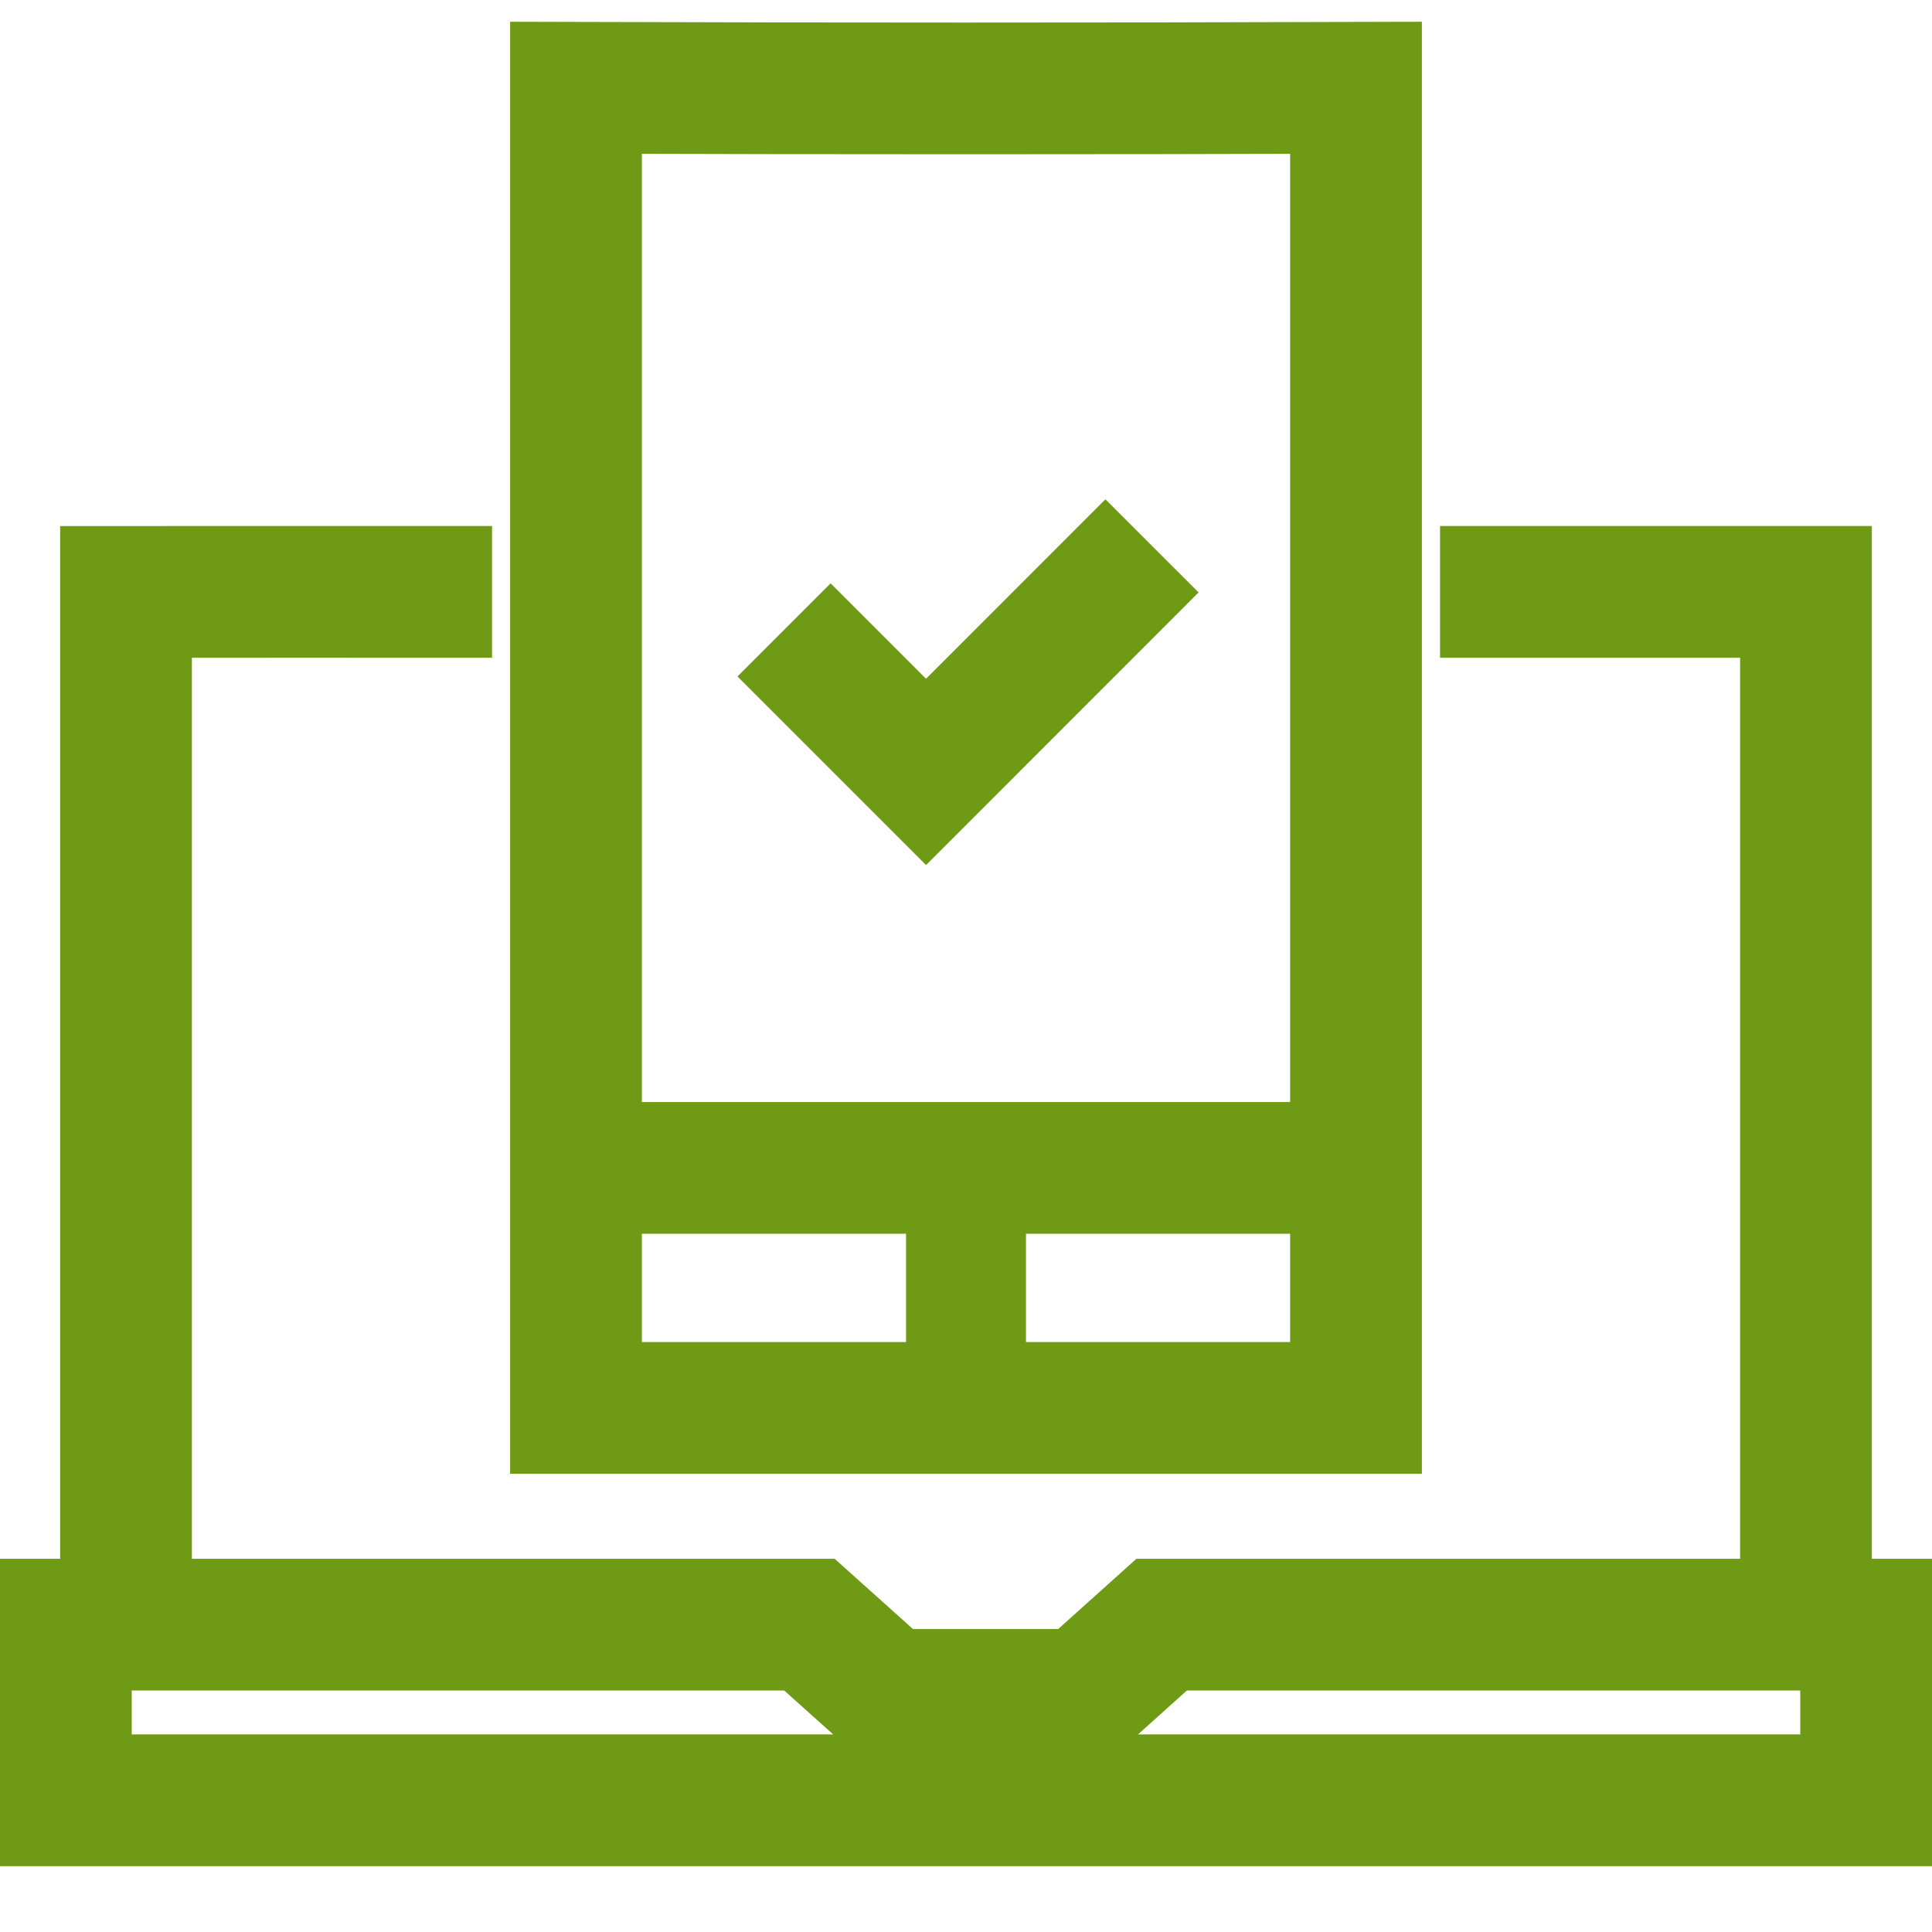
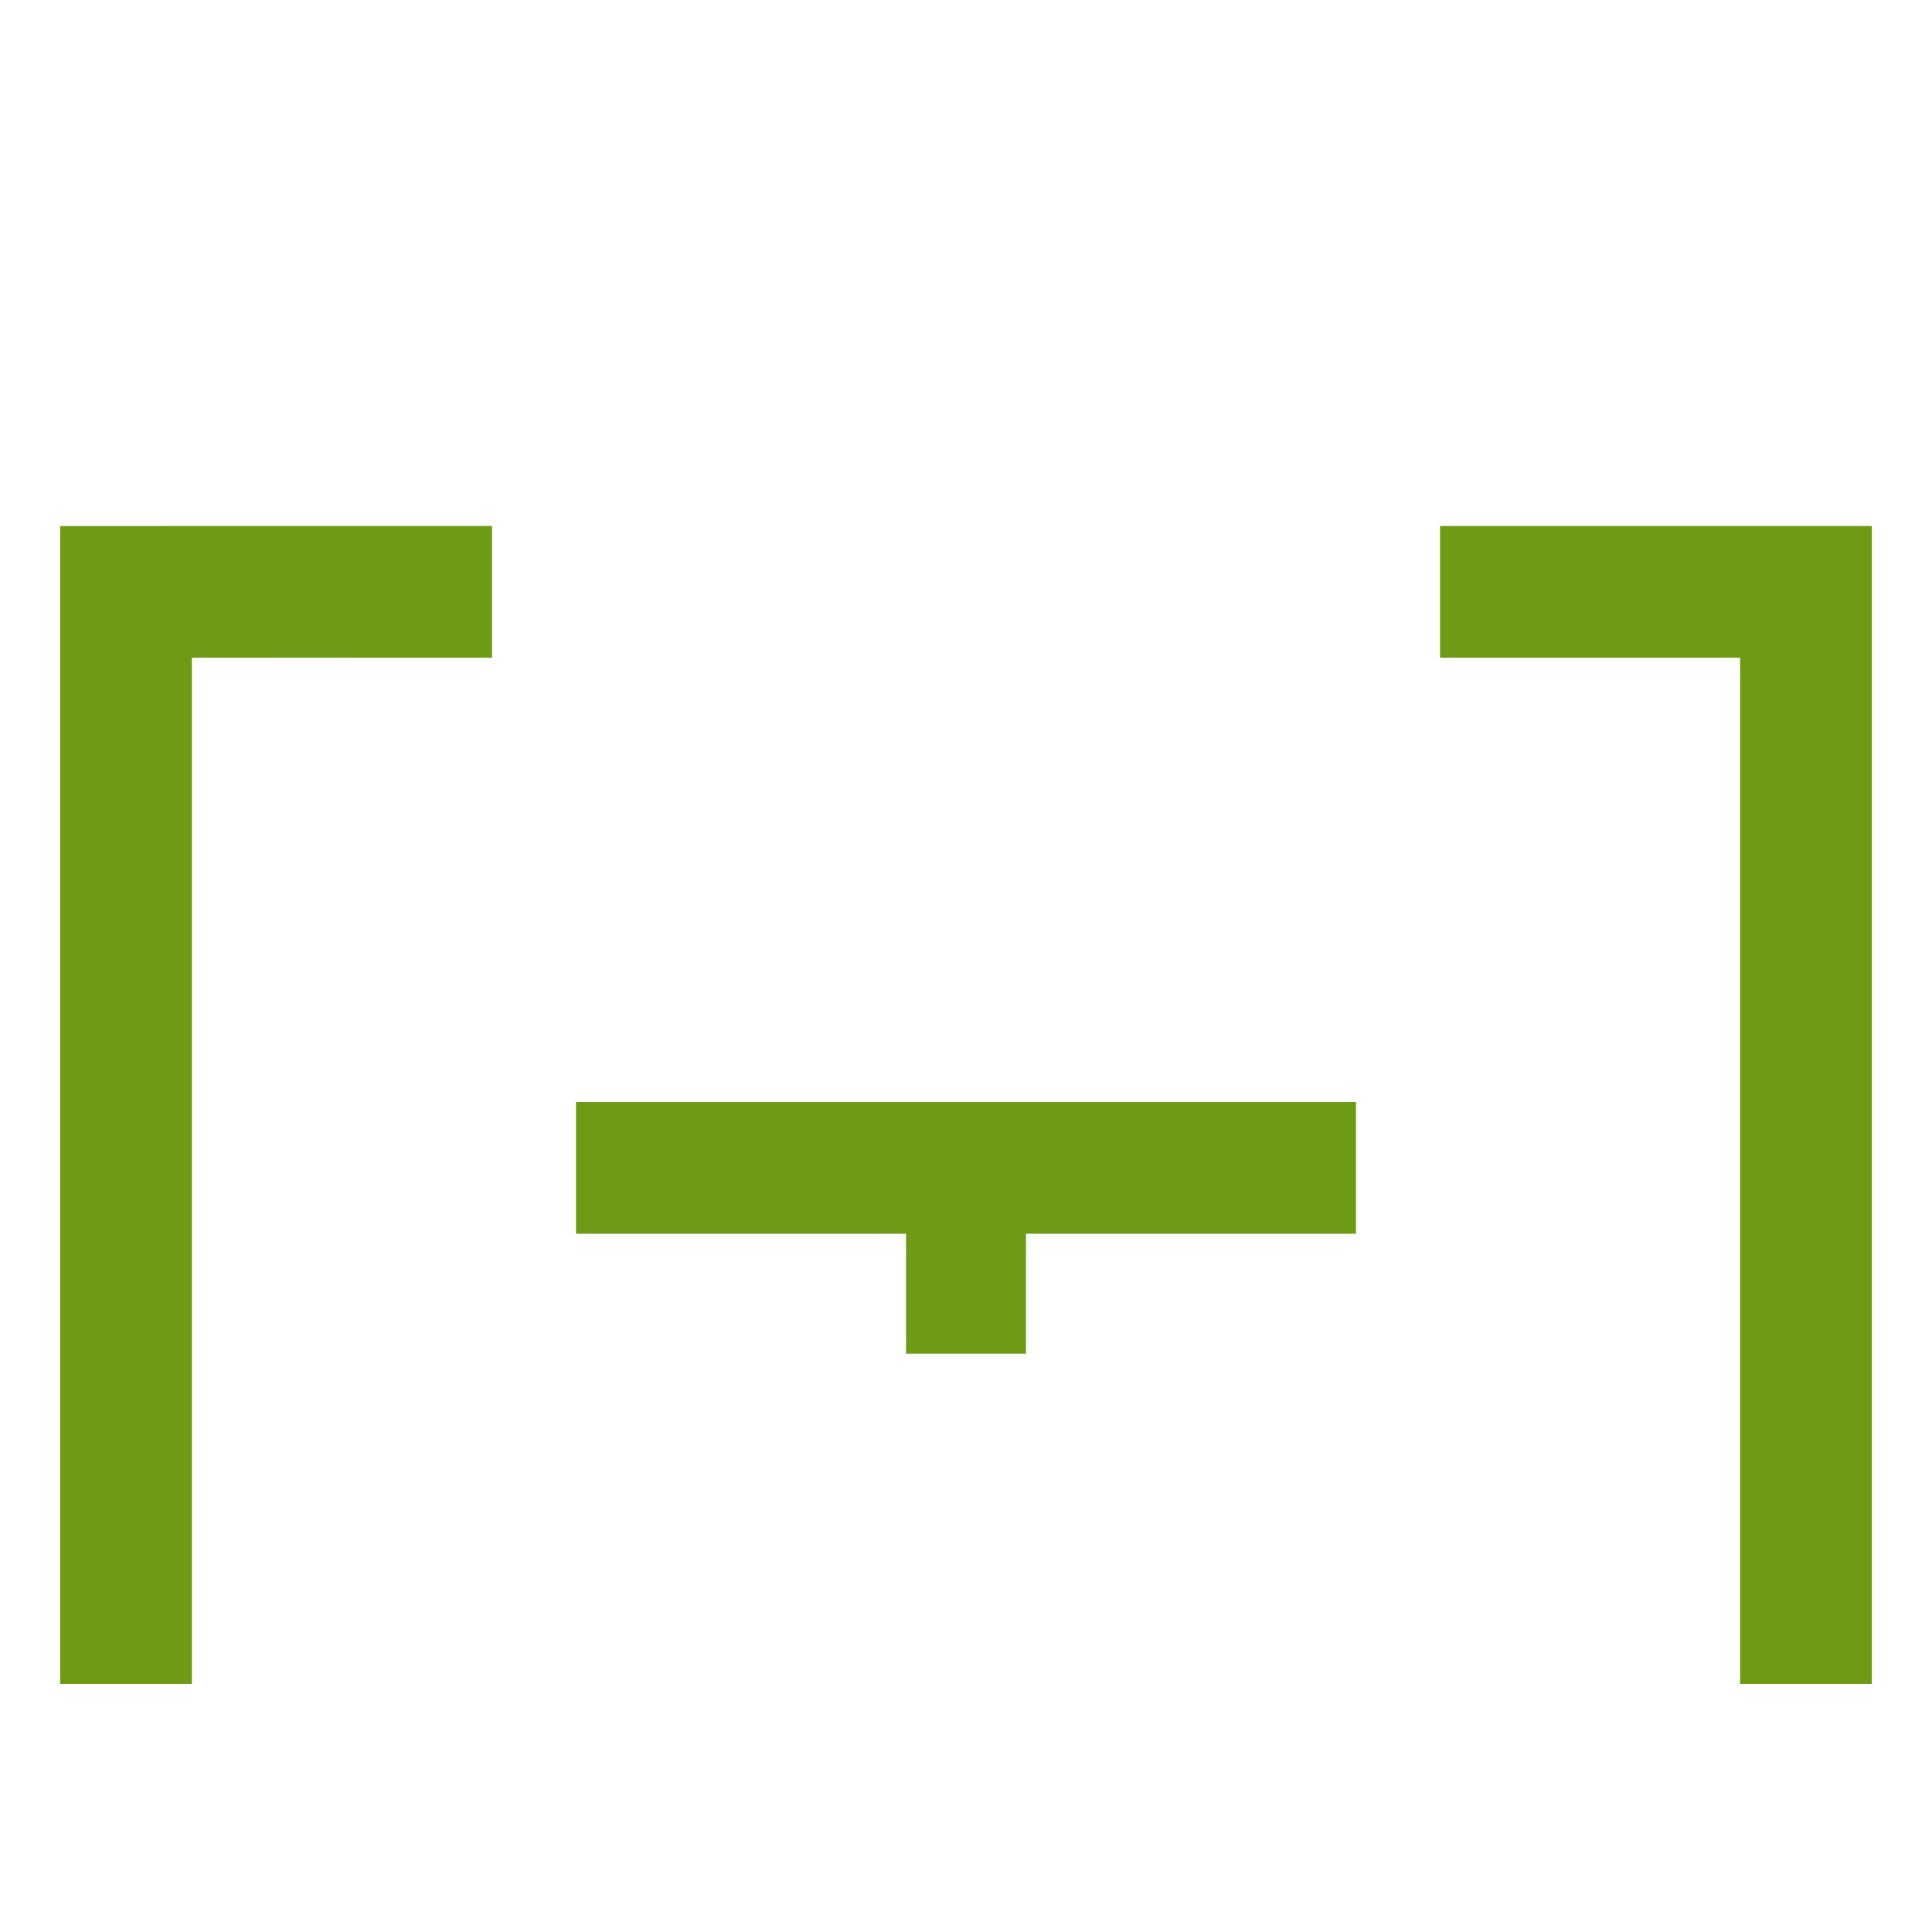
<svg xmlns="http://www.w3.org/2000/svg" width="22" height="22" viewBox="0 0 22 22" fill="none">
  <path d="M1.435 19.175V6.74C2.824 6.739 4.213 6.74 5.603 6.74" stroke="#6E9A15" stroke-width="1.5" stroke-miterlimit="10" />
  <path d="M20.565 19.175V6.74C19.176 6.74 17.787 6.74 16.398 6.74" stroke="#6E9A15" stroke-width="1.5" stroke-miterlimit="10" />
-   <path d="M21.25 18.5H13.228L12.337 19.3H10.109L9.217 18.5H0.75V18.9C0.75 19.776 0.75 20.026 0.75 20.5H21.25C21.25 20.026 21.25 19.776 21.25 18.9V18.5Z" stroke="#6E9A15" stroke-width="1.5" stroke-miterlimit="10" />
-   <path d="M15.441 16.032C12.48 16.032 9.52 16.032 6.559 16.032V1C9.52 1.009 12.48 1.009 15.441 1V16.032Z" stroke="#6E9A15" stroke-width="1.5" stroke-miterlimit="10" />
  <path d="M10.317 14.665H11.683" stroke="#6E9A15" stroke-width="1.5" stroke-miterlimit="10" />
-   <path d="M8.928 7.173L10.545 8.79L13.118 6.216" stroke="#6E9A15" stroke-width="1.5" stroke-miterlimit="10" />
  <path d="M6.559 13.299H15.441" stroke="#6E9A15" stroke-width="1.5" stroke-miterlimit="10" />
</svg>